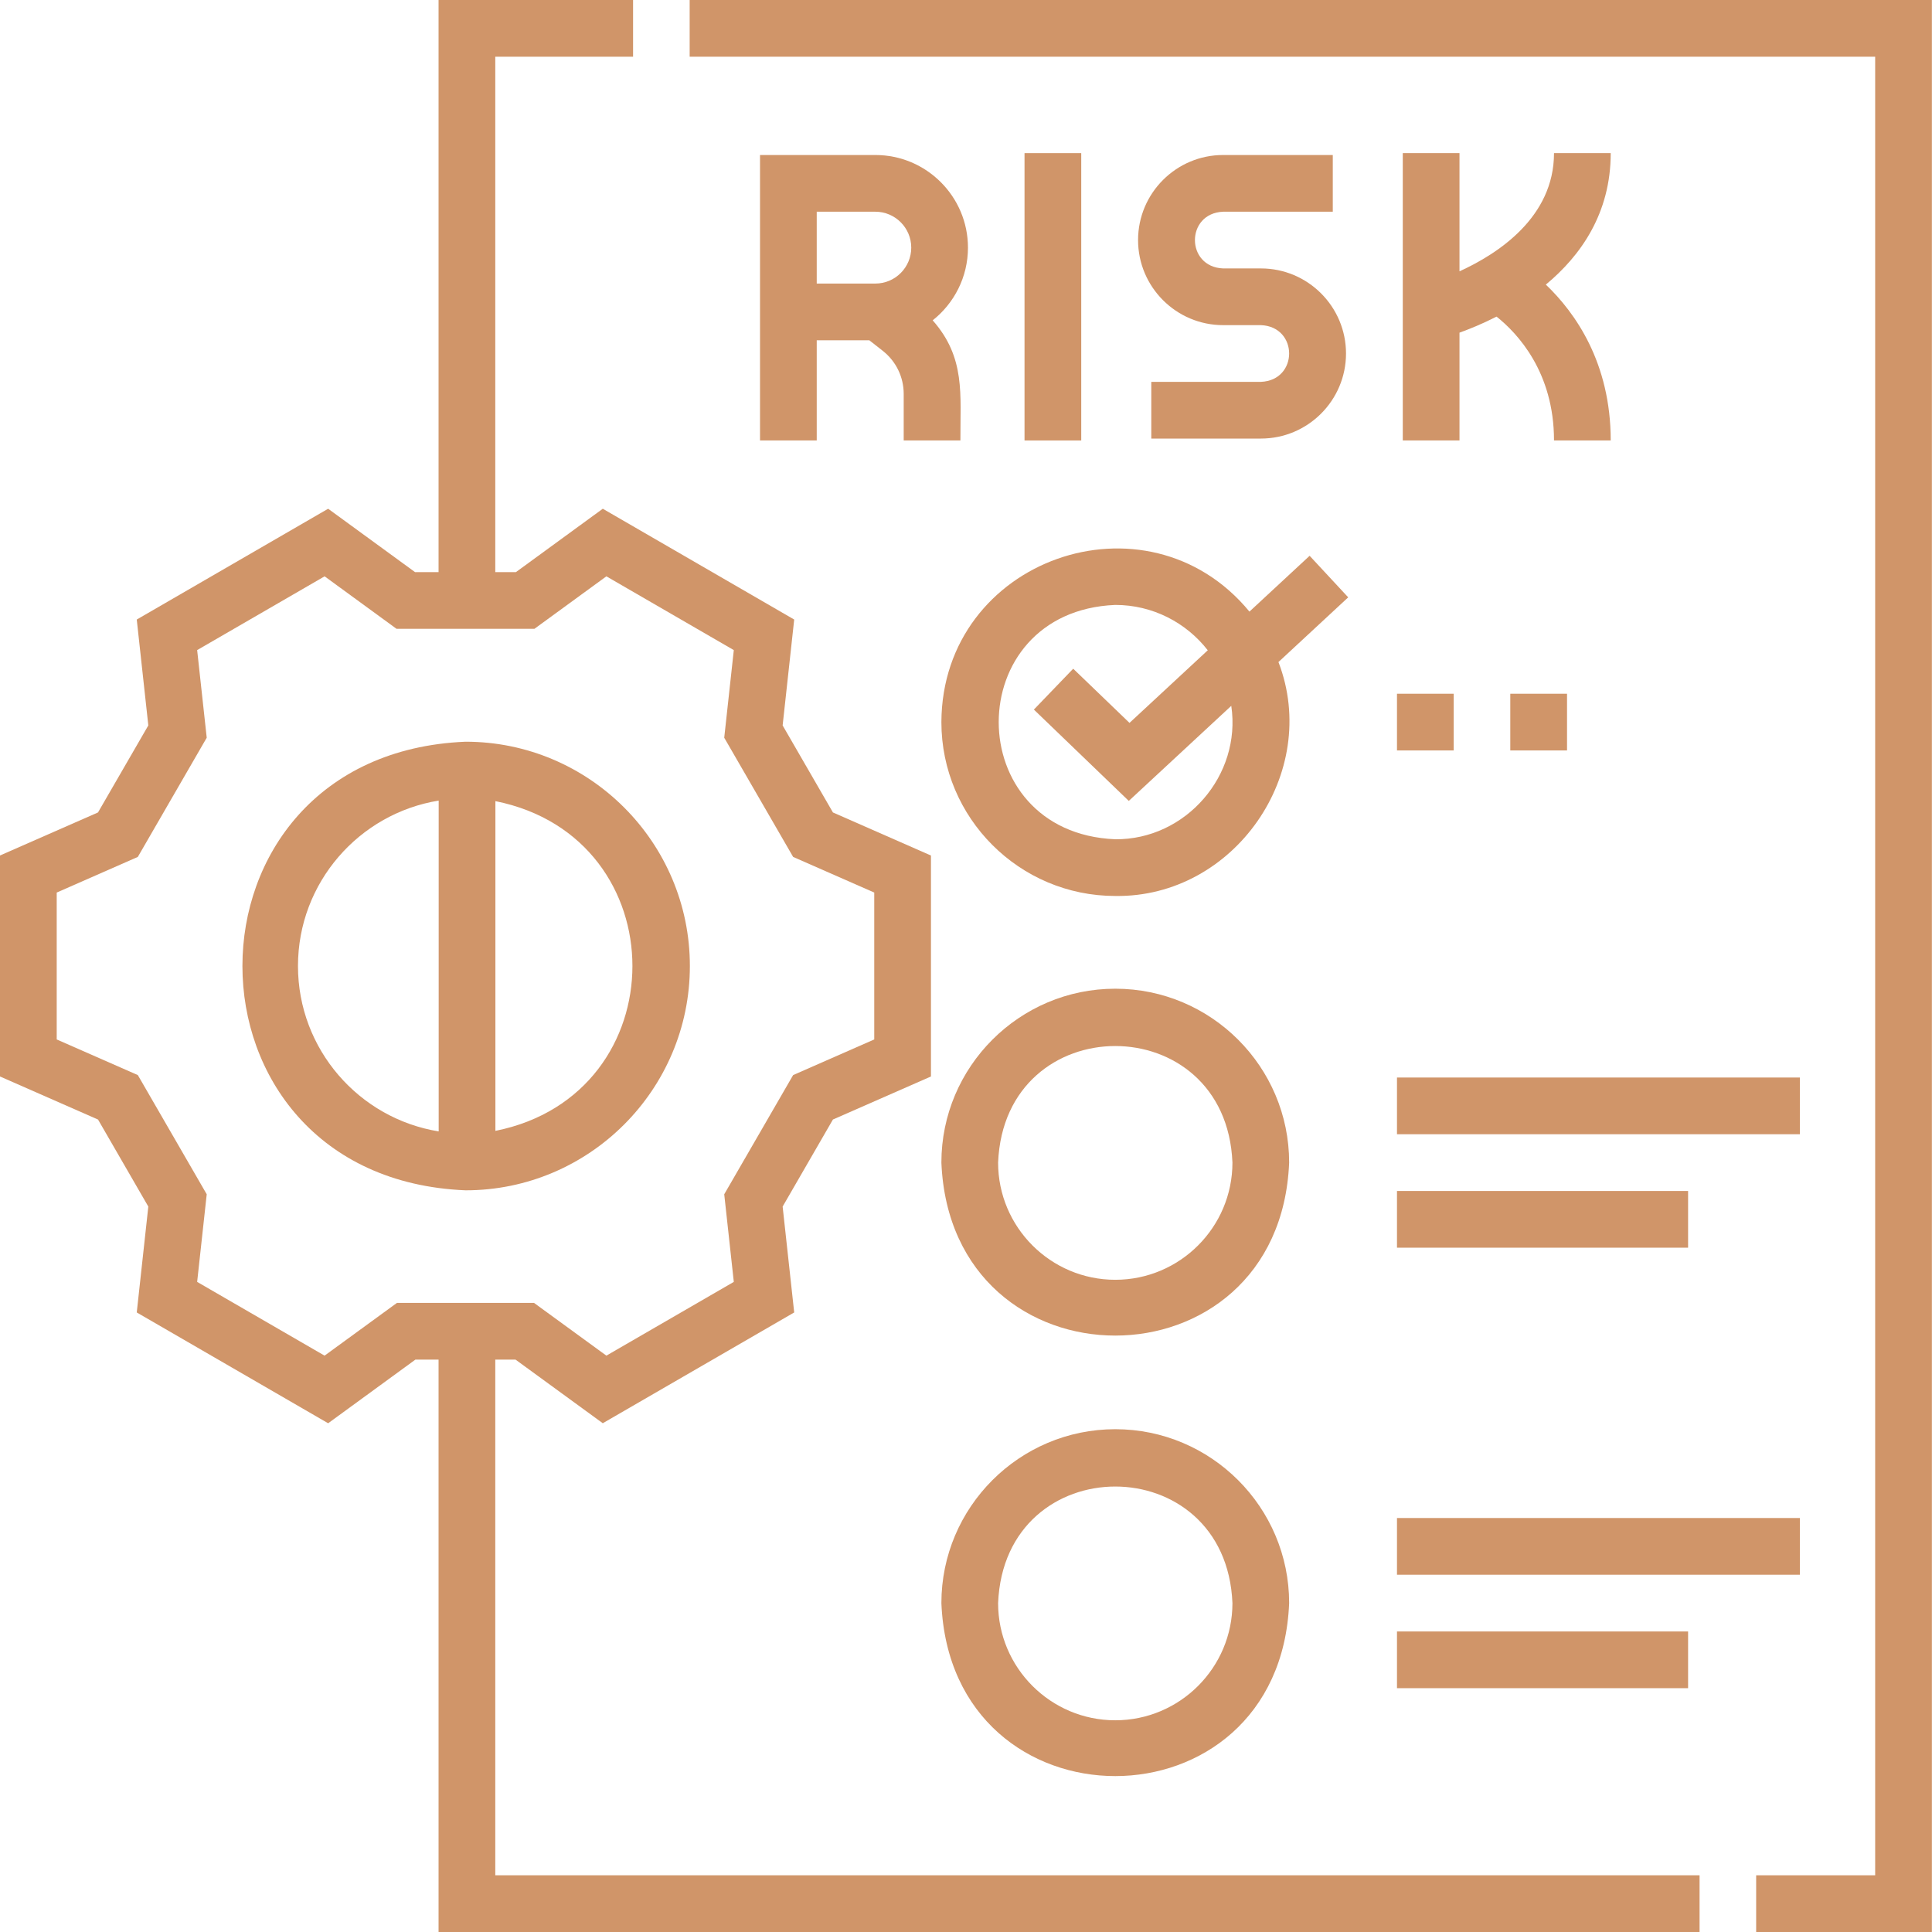
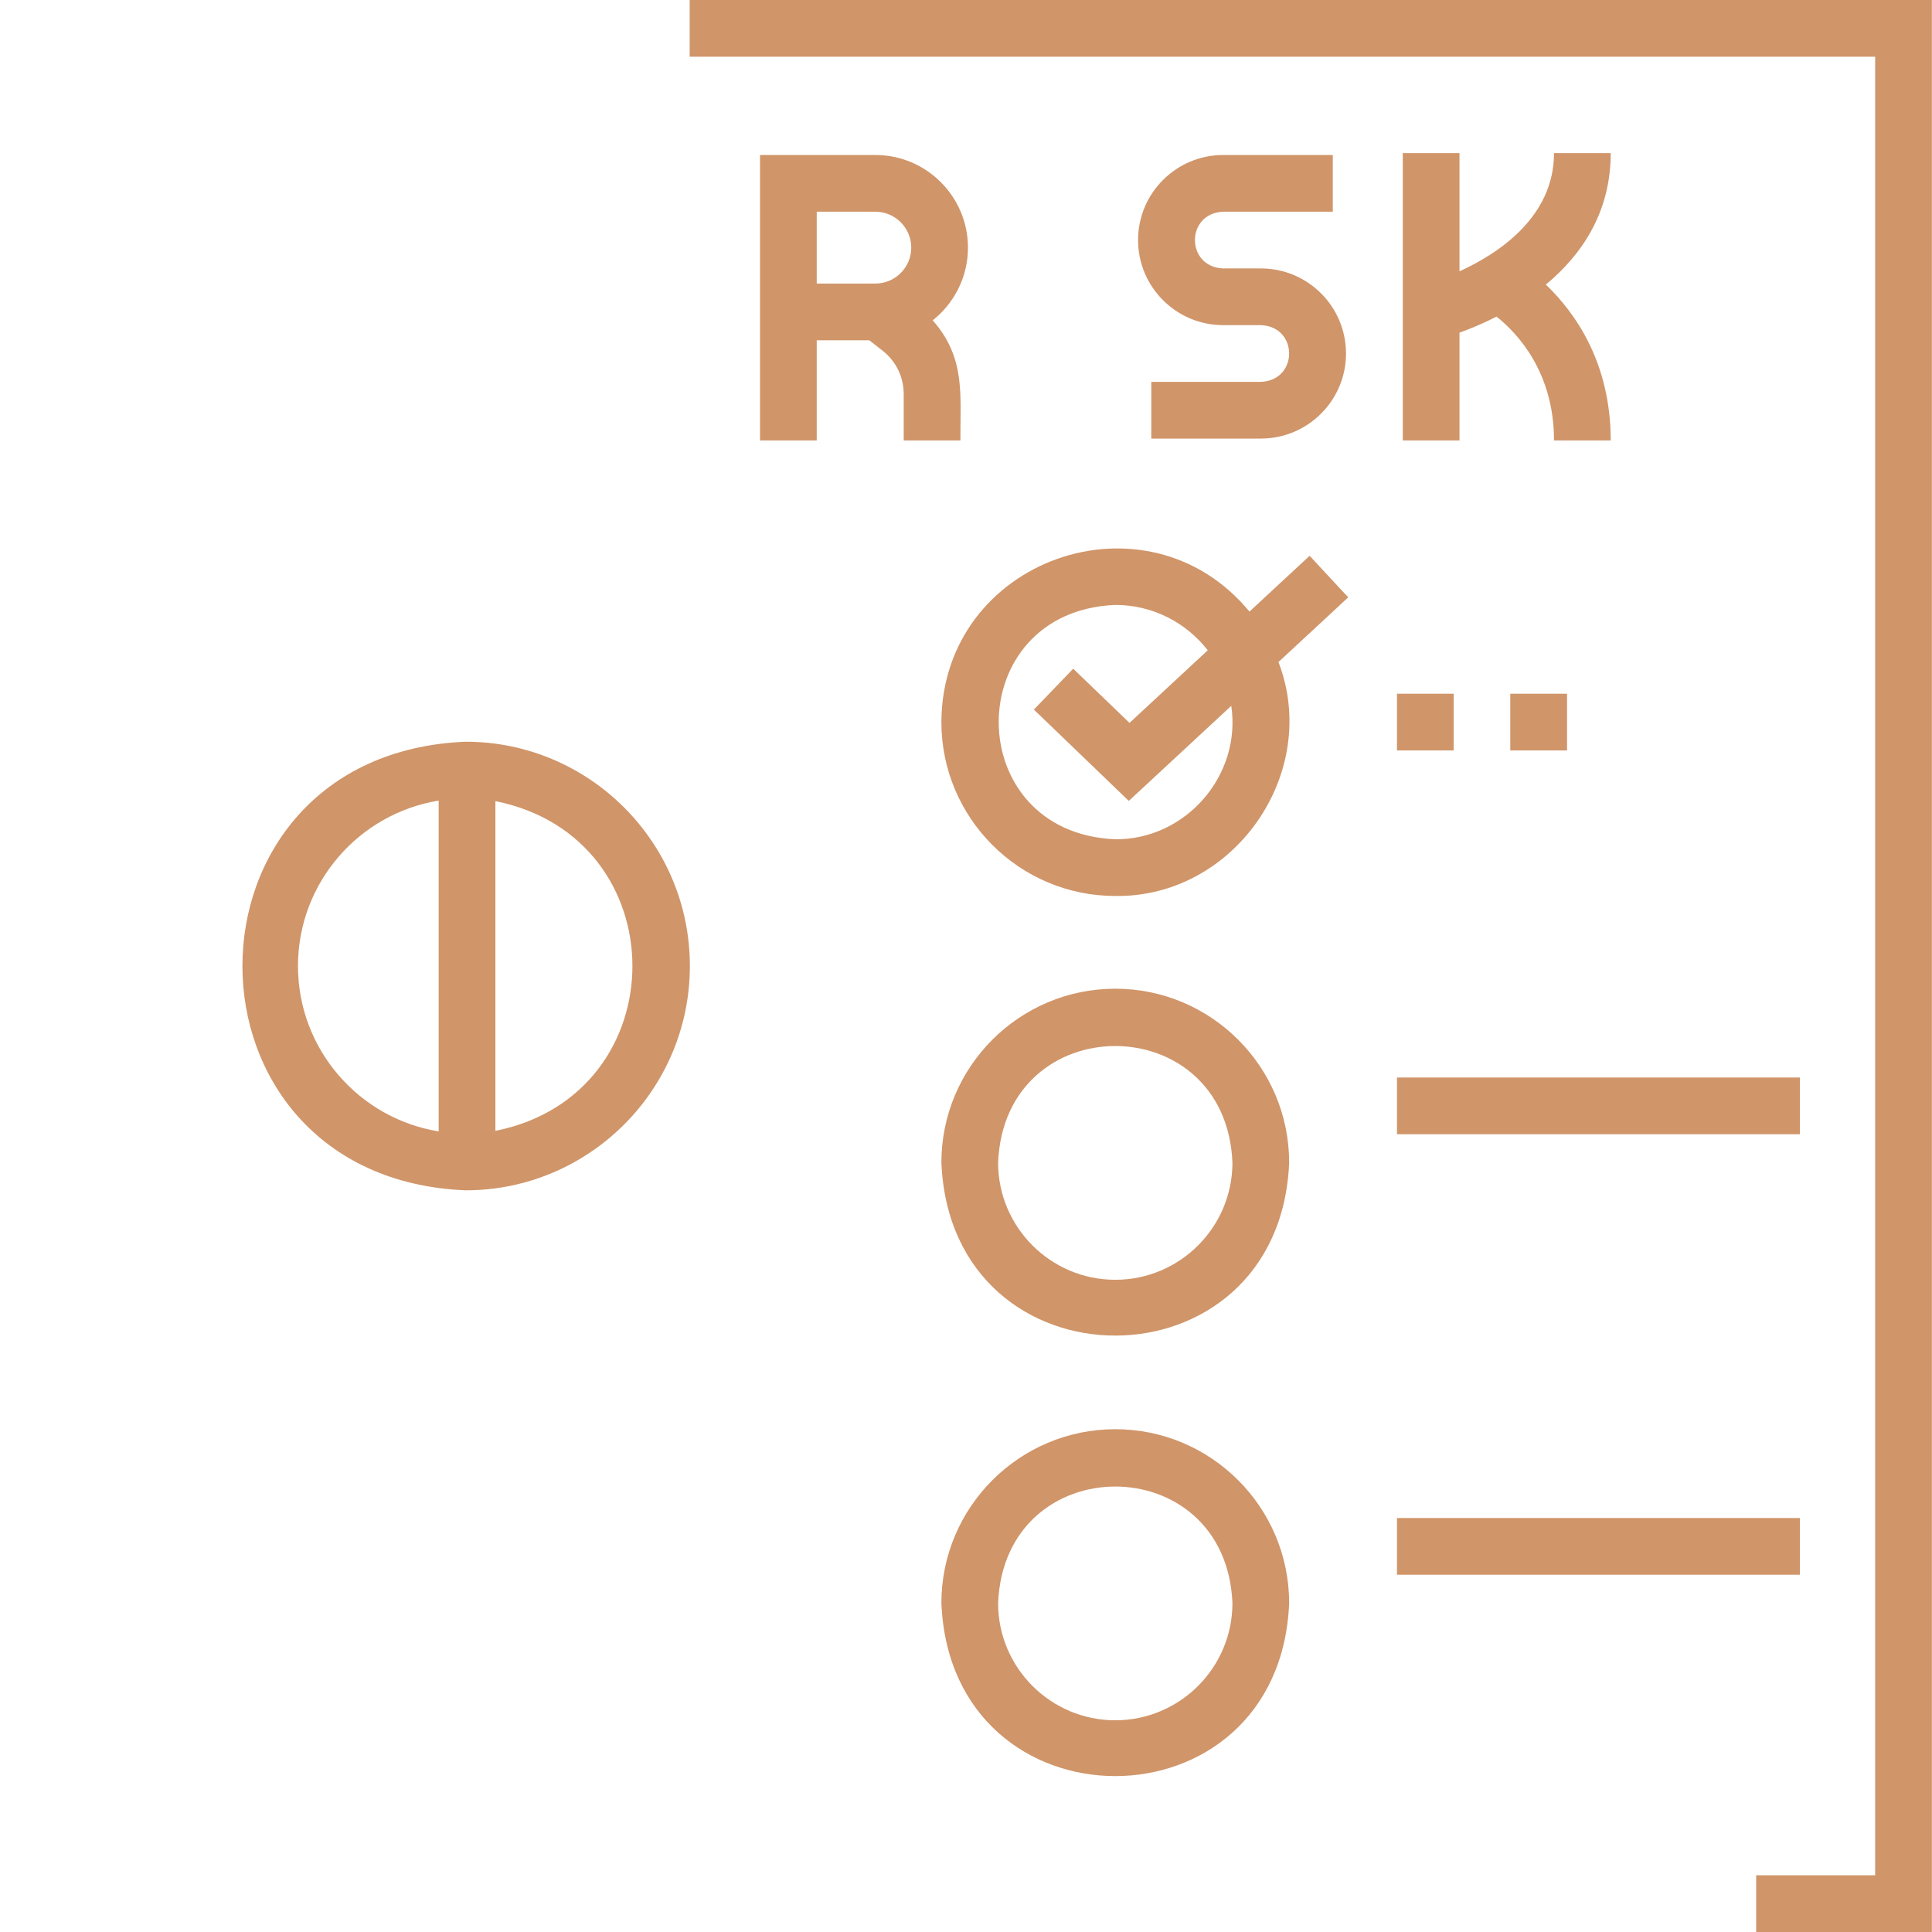
<svg xmlns="http://www.w3.org/2000/svg" width="65" height="65" viewBox="0 0 65 65" fill="none">
  <g clip-path="url(#clip0_5390_45)">
-     <path d="M16.663 45.743H17.345L20.28 47.883L26.72 44.156L26.331 40.594L28.023 37.665L31.321 36.217V28.783L28.023 27.334L26.331 24.406L26.72 20.844L20.28 17.116L17.358 19.248H16.663V1.908H21.299V0H14.755V19.248H13.963L11.04 17.116L4.601 20.844L4.99 24.406L3.297 27.334L0 28.782V36.217L3.298 37.666L4.99 40.594L4.601 44.156L11.04 47.884L13.975 45.743H14.755V65H57.18V63.092H16.663V45.743ZM13.354 43.835L10.92 45.609L6.633 43.128L6.955 40.18L4.637 36.17L1.908 34.971V30.029L4.637 28.83L6.955 24.82L6.633 21.872L10.921 19.39L13.341 21.156H17.98L20.401 19.39L24.688 21.872L24.366 24.82L26.684 28.83L29.413 30.029V34.971L26.684 36.17L24.366 40.18L24.688 43.128L20.401 45.609L17.967 43.835H13.354Z" fill="#D09569" />
    <path d="M23.203 0V1.908H63.088V63.092H59.084V65H64.996V0H23.203Z" fill="#D09569" />
    <path d="M41.151 7.123H44.84V5.215H41.151C39.573 5.215 38.289 6.499 38.289 8.077C38.289 9.655 39.573 10.939 41.151 10.939H42.423C43.687 10.99 43.689 12.796 42.423 12.847H38.734V14.755H42.423C44.001 14.755 45.285 13.472 45.285 11.893C45.285 10.315 44.001 9.031 42.423 9.031H41.151C39.887 8.981 39.885 7.175 41.151 7.123Z" fill="#D09569" />
-     <path d="M34.469 5.152H36.377V14.819H34.469V5.152Z" fill="#D09569" />
    <path d="M32.566 8.332C32.566 6.613 31.168 5.215 29.45 5.215H25.57V14.819H27.478V11.448H29.247L29.699 11.803C30.147 12.155 30.404 12.684 30.404 13.254V14.819H32.312C32.304 13.27 32.49 12.037 31.379 10.777C32.101 10.206 32.566 9.322 32.566 8.332ZM27.478 7.123H29.45C30.116 7.123 30.658 7.665 30.658 8.332C30.658 8.998 30.116 9.54 29.45 9.54H27.478V7.123Z" fill="#D09569" />
    <path d="M47.195 5.152V14.819H49.103V11.192C49.444 11.069 49.879 10.893 50.35 10.652C51.057 11.215 52.283 12.521 52.283 14.819H54.191C54.191 12.197 52.991 10.514 52.008 9.575C53.184 8.6 54.191 7.176 54.191 5.152H52.283C52.283 7.31 50.397 8.539 49.103 9.128V5.152H47.195Z" fill="#D09569" />
    <path d="M37.522 33.264C34.296 33.264 31.672 35.889 31.672 39.114C31.993 46.876 43.052 46.873 43.372 39.114C43.372 35.889 40.748 33.264 37.522 33.264ZM37.522 43.057C35.348 43.057 33.58 41.288 33.58 39.114C33.796 33.885 41.248 33.886 41.464 39.114C41.464 41.288 39.696 43.057 37.522 43.057Z" fill="#D09569" />
    <path d="M31.672 24.294C31.672 27.52 34.296 30.144 37.522 30.144C41.524 30.203 44.448 25.997 43.012 22.274L45.359 20.097L44.061 18.699L42.036 20.577C38.586 16.386 31.696 18.799 31.672 24.294ZM37.522 20.352C38.786 20.352 39.912 20.951 40.634 21.878L38.001 24.321L36.107 22.498L34.784 23.873L37.977 26.946L41.425 23.747C41.773 26.088 39.891 28.256 37.522 28.236C32.293 28.02 32.294 20.568 37.522 20.352Z" fill="#D09569" />
    <path d="M37.522 48.084C34.296 48.084 31.672 50.709 31.672 53.935C31.993 61.696 43.052 61.693 43.372 53.935C43.372 50.709 40.748 48.084 37.522 48.084ZM37.522 57.877C35.348 57.877 33.58 56.108 33.58 53.935C33.796 48.705 41.248 48.706 41.464 53.935C41.464 56.108 39.696 57.877 37.522 57.877Z" fill="#D09569" />
    <path d="M47 36.252H60.556V38.16H47V36.252Z" fill="#D09569" />
-     <path d="M47 40.069H56.794V41.977H47V40.069Z" fill="#D09569" />
    <path d="M47 51.072H60.556V52.98H47V51.072Z" fill="#D09569" />
-     <path d="M47 54.889H56.794V56.797H47V54.889Z" fill="#D09569" />
    <path d="M23.21 32.5C23.21 28.339 19.825 24.954 15.664 24.954C5.652 25.368 5.655 39.634 15.664 40.047C19.825 40.047 23.21 36.661 23.21 32.5ZM10.025 32.5C10.025 29.699 12.079 27.37 14.759 26.935V38.065C12.079 37.631 10.025 35.301 10.025 32.5ZM16.667 38.047V26.953C22.816 28.185 22.812 36.817 16.667 38.047Z" fill="#D09569" />
    <path d="M47 23.34H48.908V25.248H47V23.34Z" fill="#D09569" />
    <path d="M50.812 23.34H52.721V25.248H50.812V23.34Z" fill="#D09569" />
  </g>
  <defs>
    <clipPath id="clip0_5390_45">
      <rect width="65" height="65" fill="white" />
    </clipPath>
  </defs>
</svg>